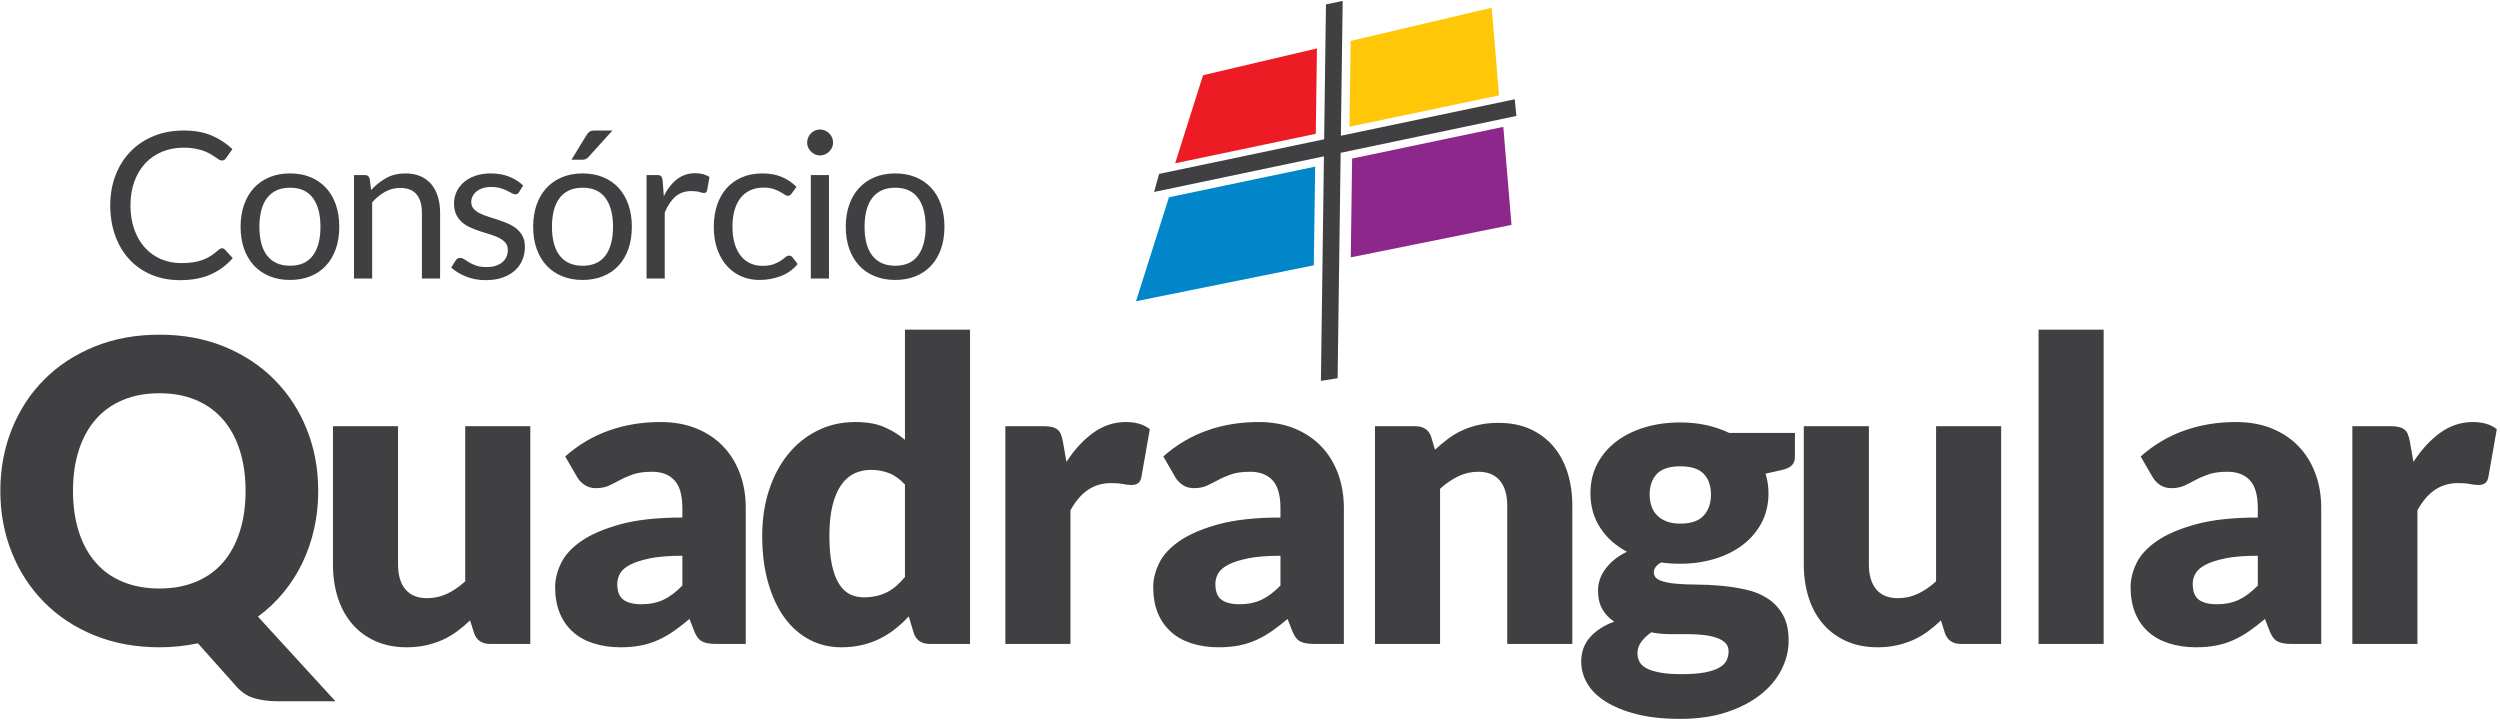
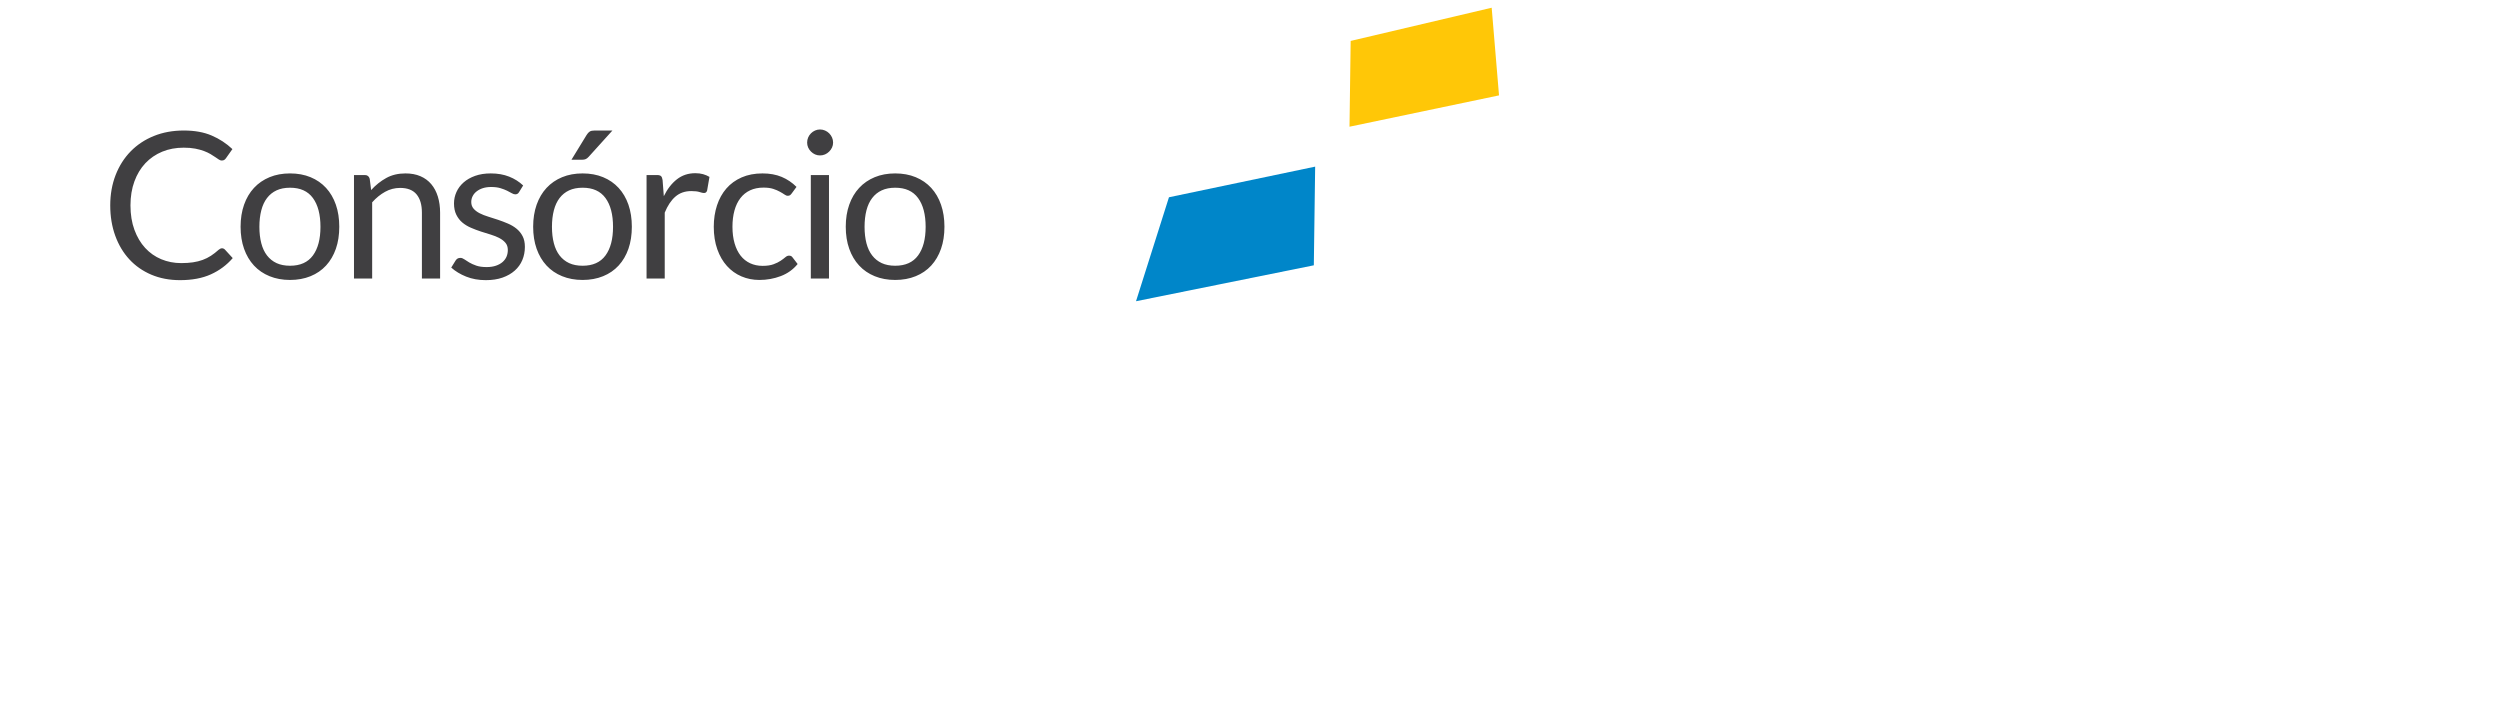
<svg xmlns="http://www.w3.org/2000/svg" width="100%" height="100%" viewBox="0 0 533 154" version="1.1" xml:space="preserve" style="fill-rule:evenodd;clip-rule:evenodd;stroke-linejoin:round;stroke-miterlimit:2;">
  <g transform="matrix(1,0,0,1,-3569.01,-2472.1)">
    <g transform="matrix(4.167,0,0,4.167,2657.48,0)">
      <g transform="matrix(1,0,0,1,0,470.464)">
        <path d="M230.108,135.496C230.164,135.496 230.214,135.518 230.259,135.564L230.657,135.998C230.35,136.353 229.979,136.63 229.542,136.828C229.105,137.027 228.576,137.126 227.96,137.126C227.42,137.126 226.93,137.032 226.491,136.846C226.052,136.659 225.678,136.398 225.368,136.062C225.058,135.726 224.817,135.323 224.646,134.853C224.476,134.383 224.39,133.865 224.39,133.301C224.39,132.736 224.483,132.219 224.665,131.748C224.849,131.278 225.105,130.874 225.436,130.536C225.766,130.198 226.164,129.935 226.625,129.749C227.087,129.562 227.596,129.47 228.153,129.47C228.704,129.47 229.179,129.555 229.578,129.726C229.977,129.897 230.331,130.128 230.641,130.421L230.312,130.886C230.287,130.921 230.259,130.949 230.228,130.971C230.197,130.994 230.151,131.006 230.092,131.006C230.047,131.006 230,130.989 229.949,130.956C229.899,130.923 229.838,130.883 229.768,130.834C229.698,130.785 229.616,130.733 229.522,130.677C229.429,130.621 229.317,130.569 229.188,130.52C229.059,130.472 228.909,130.43 228.739,130.397C228.568,130.364 228.371,130.348 228.148,130.348C227.747,130.348 227.381,130.416 227.049,130.553C226.716,130.691 226.429,130.888 226.188,131.142C225.948,131.397 225.761,131.707 225.627,132.072C225.493,132.438 225.425,132.848 225.425,133.301C225.425,133.768 225.493,134.184 225.627,134.55C225.761,134.916 225.944,135.224 226.176,135.477C226.408,135.729 226.681,135.922 226.998,136.055C227.315,136.187 227.657,136.254 228.023,136.254C228.246,136.254 228.446,136.24 228.623,136.214C228.801,136.187 228.967,136.147 229.118,136.091C229.27,136.036 229.411,135.964 229.542,135.879C229.672,135.794 229.803,135.693 229.935,135.574C229.995,135.522 230.052,135.496 230.108,135.496ZM233.589,131.665C233.976,131.665 234.326,131.729 234.638,131.858C234.95,131.987 235.214,132.17 235.432,132.407C235.65,132.644 235.817,132.93 235.934,133.266C236.051,133.602 236.108,133.978 236.108,134.393C236.108,134.811 236.051,135.187 235.934,135.522C235.817,135.856 235.65,136.142 235.432,136.379C235.214,136.616 234.95,136.797 234.638,136.924C234.326,137.051 233.976,137.116 233.589,137.116C233.202,137.116 232.854,137.051 232.542,136.924C232.23,136.797 231.964,136.616 231.744,136.379C231.524,136.142 231.356,135.856 231.237,135.522C231.119,135.187 231.059,134.811 231.059,134.393C231.059,133.978 231.119,133.602 231.237,133.266C231.356,132.93 231.524,132.644 231.744,132.407C231.964,132.17 232.23,131.987 232.542,131.858C232.854,131.729 233.202,131.665 233.589,131.665ZM233.589,136.389C234.112,136.389 234.502,136.214 234.76,135.863C235.017,135.513 235.146,135.025 235.146,134.398C235.146,133.768 235.017,133.276 234.76,132.925C234.502,132.572 234.112,132.397 233.589,132.397C233.324,132.397 233.094,132.442 232.899,132.532C232.704,132.623 232.542,132.754 232.411,132.925C232.281,133.095 232.183,133.304 232.119,133.553C232.054,133.802 232.021,134.085 232.021,134.398C232.021,134.712 232.054,134.992 232.119,135.24C232.183,135.487 232.281,135.694 232.411,135.863C232.542,136.032 232.704,136.163 232.899,136.254C233.094,136.344 233.324,136.389 233.589,136.389ZM236.861,137.043L236.861,131.748L237.415,131.748C237.547,131.748 237.631,131.813 237.666,131.942L237.739,132.517C237.969,132.262 238.227,132.057 238.511,131.9C238.794,131.743 239.122,131.665 239.495,131.665C239.784,131.665 240.04,131.712 240.261,131.808C240.483,131.903 240.667,132.04 240.815,132.215C240.964,132.391 241.075,132.604 241.152,132.851C241.228,133.099 241.267,133.372 241.267,133.672L241.267,137.043L240.336,137.043L240.336,133.672C240.336,133.271 240.246,132.959 240.063,132.738C239.88,132.517 239.6,132.407 239.223,132.407C238.948,132.407 238.692,132.473 238.453,132.606C238.215,132.738 237.993,132.917 237.791,133.144L237.791,137.043L236.861,137.043ZM245.307,132.621C245.265,132.698 245.2,132.736 245.113,132.736C245.061,132.736 245.002,132.717 244.936,132.679C244.87,132.64 244.789,132.597 244.694,132.55C244.598,132.503 244.483,132.459 244.35,132.419C244.218,132.379 244.061,132.36 243.88,132.36C243.723,132.36 243.582,132.379 243.457,132.419C243.331,132.459 243.225,132.515 243.136,132.585C243.047,132.654 242.98,132.735 242.933,132.827C242.886,132.919 242.861,133.02 242.861,133.128C242.861,133.264 242.901,133.377 242.98,133.468C243.058,133.559 243.161,133.637 243.29,133.703C243.418,133.769 243.565,133.827 243.729,133.877C243.892,133.928 244.061,133.982 244.234,134.039C244.406,134.097 244.573,134.161 244.737,134.231C244.901,134.301 245.047,134.388 245.176,134.492C245.305,134.597 245.41,134.724 245.488,134.876C245.567,135.027 245.605,135.21 245.605,135.423C245.605,135.666 245.561,135.891 245.474,136.098C245.387,136.306 245.258,136.485 245.087,136.637C244.917,136.788 244.708,136.909 244.46,136.996C244.213,137.083 243.927,137.126 243.603,137.126C243.234,137.126 242.899,137.065 242.6,136.945C242.3,136.825 242.046,136.672 241.837,136.483L242.056,136.128C242.084,136.083 242.117,136.048 242.156,136.024C242.194,135.999 242.244,135.987 242.307,135.987C242.37,135.987 242.436,136.011 242.506,136.06C242.575,136.109 242.661,136.163 242.76,136.222C242.859,136.281 242.98,136.335 243.121,136.384C243.262,136.433 243.438,136.457 243.65,136.457C243.831,136.457 243.99,136.433 244.126,136.386C244.262,136.339 244.375,136.276 244.466,136.196C244.556,136.116 244.624,136.024 244.668,135.919C244.711,135.814 244.732,135.703 244.732,135.585C244.732,135.438 244.694,135.316 244.615,135.221C244.537,135.125 244.432,135.043 244.303,134.975C244.175,134.907 244.028,134.848 243.863,134.797C243.697,134.747 243.528,134.694 243.356,134.639C243.183,134.583 243.014,134.518 242.849,134.447C242.683,134.376 242.535,134.287 242.406,134.179C242.277,134.071 242.175,133.936 242.096,133.778C242.018,133.62 241.978,133.428 241.978,133.201C241.978,132.999 242.019,132.804 242.103,132.618C242.187,132.431 242.309,132.268 242.469,132.127C242.629,131.985 242.826,131.874 243.059,131.79C243.293,131.707 243.56,131.665 243.859,131.665C244.208,131.665 244.521,131.719 244.798,131.829C245.075,131.938 245.314,132.09 245.516,132.282L245.307,132.621ZM248.558,131.665C248.944,131.665 249.295,131.729 249.607,131.858C249.919,131.987 250.183,132.17 250.401,132.407C250.619,132.644 250.786,132.93 250.903,133.266C251.019,133.602 251.077,133.978 251.077,134.393C251.077,134.811 251.019,135.187 250.903,135.522C250.786,135.856 250.619,136.142 250.401,136.379C250.183,136.616 249.919,136.797 249.607,136.924C249.295,137.051 248.944,137.116 248.558,137.116C248.171,137.116 247.823,137.051 247.511,136.924C247.199,136.797 246.933,136.616 246.713,136.379C246.493,136.142 246.325,135.856 246.206,135.522C246.088,135.187 246.028,134.811 246.028,134.393C246.028,133.978 246.088,133.602 246.206,133.266C246.325,132.93 246.493,132.644 246.713,132.407C246.933,132.17 247.199,131.987 247.511,131.858C247.823,131.729 248.171,131.665 248.558,131.665ZM248.558,136.389C249.081,136.389 249.471,136.214 249.729,135.863C249.986,135.513 250.115,135.025 250.115,134.398C250.115,133.768 249.986,133.276 249.729,132.925C249.471,132.572 249.081,132.397 248.558,132.397C248.293,132.397 248.063,132.442 247.868,132.532C247.673,132.623 247.511,132.754 247.38,132.925C247.25,133.095 247.152,133.304 247.088,133.553C247.023,133.802 246.99,134.085 246.99,134.398C246.99,134.712 247.023,134.992 247.088,135.24C247.152,135.487 247.25,135.694 247.38,135.863C247.511,136.032 247.673,136.163 247.868,136.254C248.063,136.344 248.293,136.389 248.558,136.389ZM250.084,129.47L248.866,130.818C248.818,130.871 248.77,130.907 248.723,130.93C248.676,130.952 248.615,130.965 248.542,130.965L247.988,130.965L248.762,129.7C248.81,129.62 248.865,129.56 248.922,129.524C248.979,129.487 249.063,129.47 249.175,129.47L250.084,129.47ZM251.83,137.043L251.83,131.748L252.363,131.748C252.464,131.748 252.534,131.768 252.572,131.806C252.61,131.844 252.636,131.911 252.65,132.005L252.713,132.83C252.894,132.461 253.119,132.172 253.386,131.964C253.652,131.757 253.964,131.654 254.323,131.654C254.469,131.654 254.602,131.67 254.72,131.703C254.838,131.736 254.948,131.783 255.049,131.843L254.929,132.538C254.905,132.625 254.851,132.668 254.767,132.668C254.718,132.668 254.643,132.651 254.542,132.618C254.441,132.585 254.3,132.569 254.119,132.569C253.795,132.569 253.525,132.663 253.307,132.851C253.089,133.039 252.907,133.313 252.76,133.672L252.76,137.043L251.83,137.043ZM259.257,132.689C259.229,132.727 259.201,132.757 259.173,132.778C259.145,132.799 259.105,132.809 259.053,132.809C259,132.809 258.945,132.787 258.884,132.743C258.823,132.7 258.745,132.653 258.65,132.601C258.556,132.548 258.443,132.499 258.309,132.456C258.175,132.412 258.009,132.391 257.814,132.391C257.556,132.391 257.328,132.437 257.13,132.529C256.931,132.621 256.765,132.756 256.631,132.93C256.497,133.104 256.396,133.315 256.328,133.562C256.26,133.809 256.225,134.086 256.225,134.393C256.225,134.713 256.262,134.997 256.335,135.247C256.408,135.496 256.511,135.705 256.643,135.874C256.776,136.043 256.938,136.172 257.128,136.261C257.318,136.349 257.53,136.395 257.767,136.395C257.994,136.395 258.18,136.367 258.326,136.313C258.473,136.259 258.594,136.199 258.692,136.133C258.79,136.067 258.87,136.006 258.933,135.952C258.995,135.898 259.058,135.872 259.121,135.872C259.201,135.872 259.26,135.902 259.298,135.961L259.56,136.301C259.33,136.583 259.042,136.788 258.697,136.919C258.352,137.05 257.988,137.116 257.605,137.116C257.274,137.116 256.967,137.055 256.684,136.933C256.4,136.811 256.152,136.633 255.943,136.401C255.734,136.17 255.57,135.886 255.45,135.548C255.33,135.21 255.269,134.825 255.269,134.393C255.269,133.999 255.325,133.635 255.434,133.301C255.544,132.966 255.705,132.677 255.915,132.435C256.126,132.193 256.386,132.005 256.696,131.869C257.006,131.733 257.361,131.665 257.762,131.665C258.131,131.665 258.459,131.724 258.745,131.844C259.03,131.964 259.283,132.135 259.502,132.355L259.257,132.689ZM261.164,131.748L261.164,137.043L260.234,137.043L260.234,131.748L261.164,131.748ZM261.374,130.086C261.374,130.177 261.356,130.261 261.32,130.339C261.283,130.418 261.234,130.487 261.173,130.548C261.112,130.609 261.041,130.658 260.961,130.693C260.881,130.728 260.795,130.745 260.705,130.745C260.614,130.745 260.53,130.728 260.452,130.693C260.373,130.658 260.304,130.609 260.243,130.548C260.182,130.487 260.133,130.418 260.098,130.339C260.063,130.261 260.046,130.177 260.046,130.086C260.046,129.996 260.063,129.909 260.098,129.827C260.133,129.745 260.182,129.674 260.243,129.613C260.304,129.552 260.373,129.505 260.452,129.47C260.53,129.435 260.614,129.417 260.705,129.417C260.795,129.417 260.881,129.435 260.961,129.47C261.041,129.505 261.112,129.552 261.173,129.613C261.234,129.674 261.283,129.745 261.32,129.827C261.356,129.909 261.374,129.996 261.374,130.086ZM264.551,131.665C264.938,131.665 265.288,131.729 265.6,131.858C265.912,131.987 266.177,132.17 266.395,132.407C266.612,132.644 266.78,132.93 266.896,133.266C267.013,133.602 267.071,133.978 267.071,134.393C267.071,134.811 267.013,135.187 266.896,135.522C266.78,135.856 266.612,136.142 266.395,136.379C266.177,136.616 265.912,136.797 265.6,136.924C265.288,137.051 264.938,137.116 264.551,137.116C264.165,137.116 263.816,137.051 263.504,136.924C263.193,136.797 262.926,136.616 262.707,136.379C262.487,136.142 262.318,135.856 262.2,135.522C262.081,135.187 262.022,134.811 262.022,134.393C262.022,133.978 262.081,133.602 262.2,133.266C262.318,132.93 262.487,132.644 262.707,132.407C262.926,132.17 263.193,131.987 263.504,131.858C263.816,131.729 264.165,131.665 264.551,131.665ZM264.551,136.389C265.074,136.389 265.464,136.214 265.722,135.863C265.98,135.513 266.109,135.025 266.109,134.398C266.109,133.768 265.98,133.276 265.722,132.925C265.464,132.572 265.074,132.397 264.551,132.397C264.287,132.397 264.057,132.442 263.862,132.532C263.667,132.623 263.504,132.754 263.374,132.925C263.243,133.095 263.146,133.304 263.081,133.553C263.017,133.802 262.984,134.085 262.984,134.398C262.984,134.712 263.017,134.992 263.081,135.24C263.146,135.487 263.243,135.694 263.374,135.863C263.504,136.032 263.667,136.163 263.862,136.254C264.057,136.344 264.287,136.389 264.551,136.389" style="fill:rgb(64,63,65);fill-rule:nonzero;" />
      </g>
      <g transform="matrix(1,0,0,1,0,503.151)">
-         <path d="M235.031,115.221C235.031,115.894 234.963,116.538 234.823,117.158C234.683,117.777 234.483,118.361 234.221,118.905C233.96,119.449 233.638,119.954 233.254,120.42C232.872,120.885 232.435,121.297 231.948,121.655L235.911,125.984L232.925,125.984C232.496,125.984 232.105,125.93 231.754,125.826C231.403,125.723 231.092,125.515 230.82,125.2L228.875,123.019C228.561,123.084 228.242,123.134 227.916,123.17C227.59,123.205 227.253,123.223 226.91,123.223C225.693,123.223 224.583,123.019 223.58,122.611C222.577,122.203 221.721,121.637 221.009,120.917C220.296,120.198 219.745,119.353 219.355,118.379C218.964,117.405 218.767,116.352 218.767,115.221C218.767,114.089 218.964,113.037 219.355,112.063C219.745,111.089 220.296,110.244 221.009,109.528C221.721,108.812 222.577,108.249 223.58,107.841C224.583,107.433 225.693,107.229 226.91,107.229C228.127,107.229 229.237,107.433 230.236,107.845C231.235,108.257 232.088,108.822 232.796,109.538C233.505,110.254 234.057,111.099 234.447,112.073C234.837,113.047 235.031,114.096 235.031,115.221ZM231.314,115.221C231.314,114.447 231.213,113.749 231.013,113.129C230.813,112.51 230.526,111.988 230.15,111.558C229.774,111.128 229.312,110.799 228.768,110.57C228.224,110.34 227.604,110.226 226.91,110.226C226.208,110.226 225.585,110.34 225.037,110.57C224.489,110.799 224.027,111.128 223.652,111.558C223.275,111.988 222.985,112.51 222.785,113.129C222.585,113.749 222.484,114.447 222.484,115.221C222.484,116.001 222.585,116.7 222.785,117.319C222.985,117.938 223.275,118.465 223.652,118.894C224.027,119.324 224.489,119.65 225.037,119.875C225.585,120.101 226.208,120.216 226.91,120.216C227.604,120.216 228.224,120.101 228.768,119.875C229.312,119.65 229.774,119.324 230.15,118.894C230.526,118.465 230.813,117.938 231.013,117.319C231.213,116.7 231.314,116.001 231.314,115.221ZM239.115,111.912L239.115,118.98C239.115,119.532 239.24,119.958 239.491,120.258C239.742,120.559 240.11,120.71 240.597,120.71C240.963,120.71 241.306,120.635 241.625,120.484C241.944,120.334 242.252,120.122 242.552,119.85L242.552,111.912L245.882,111.912L245.882,123.051L243.82,123.051C243.404,123.051 243.132,122.865 243.004,122.493L242.8,121.848C242.585,122.056 242.363,122.242 242.133,122.41C241.904,122.579 241.661,122.722 241.4,122.84C241.138,122.958 240.855,123.051 240.555,123.119C240.254,123.187 239.924,123.223 239.566,123.223C238.958,123.223 238.42,123.116 237.952,122.905C237.482,122.693 237.085,122.4 236.763,122.02C236.44,121.641 236.197,121.193 236.032,120.677C235.868,120.162 235.785,119.596 235.785,118.98L235.785,111.912L239.115,111.912ZM255.381,123.051C255.066,123.051 254.83,123.008 254.668,122.922C254.507,122.837 254.371,122.658 254.264,122.385L254.027,121.773C253.748,122.009 253.479,122.217 253.222,122.396C252.964,122.575 252.699,122.726 252.423,122.851C252.148,122.976 251.854,123.069 251.542,123.13C251.231,123.191 250.884,123.223 250.504,123.223C249.996,123.223 249.534,123.155 249.118,123.023C248.703,122.89 248.352,122.697 248.062,122.435C247.772,122.178 247.546,121.855 247.389,121.473C247.232,121.089 247.153,120.645 247.153,120.14C247.153,119.747 247.253,119.338 247.454,118.923C247.654,118.508 248.001,118.128 248.495,117.788C248.99,117.444 249.655,117.161 250.493,116.929C251.331,116.7 252.388,116.585 253.662,116.585L253.662,116.109C253.662,115.45 253.53,114.974 253.261,114.684C252.993,114.39 252.609,114.243 252.115,114.243C251.721,114.243 251.399,114.286 251.148,114.372C250.898,114.458 250.676,114.555 250.479,114.662C250.282,114.769 250.089,114.866 249.903,114.952C249.716,115.038 249.494,115.081 249.236,115.081C249.008,115.081 248.814,115.024 248.653,114.913C248.492,114.802 248.363,114.666 248.27,114.501L247.668,113.459C248.341,112.864 249.09,112.421 249.91,112.131C250.729,111.841 251.607,111.698 252.545,111.698C253.218,111.698 253.827,111.805 254.368,112.023C254.908,112.242 255.366,112.546 255.743,112.936C256.118,113.327 256.405,113.792 256.605,114.329C256.806,114.866 256.906,115.453 256.906,116.091L256.906,123.051L255.381,123.051ZM251.557,121.021C251.986,121.021 252.362,120.946 252.685,120.796C253.007,120.645 253.333,120.402 253.662,120.065L253.662,118.54C252.996,118.54 252.448,118.583 252.019,118.669C251.589,118.758 251.249,118.866 250.998,118.995C250.748,119.123 250.576,119.274 250.479,119.439C250.382,119.607 250.332,119.786 250.332,119.979C250.332,120.362 250.436,120.635 250.644,120.789C250.851,120.942 251.156,121.021 251.557,121.021ZM266.319,123.051C266.111,123.051 265.939,123.005 265.799,122.912C265.66,122.819 265.56,122.679 265.502,122.493L265.244,121.644C265.022,121.88 264.79,122.095 264.546,122.289C264.303,122.482 264.041,122.647 263.758,122.786C263.475,122.926 263.171,123.034 262.845,123.109C262.52,123.184 262.165,123.223 261.785,123.223C261.205,123.223 260.668,123.095 260.174,122.837C259.68,122.579 259.254,122.206 258.896,121.719C258.538,121.232 258.259,120.635 258.055,119.929C257.85,119.224 257.747,118.421 257.747,117.519C257.747,116.689 257.861,115.915 258.09,115.203C258.32,114.49 258.645,113.874 259.064,113.355C259.483,112.836 259.984,112.431 260.572,112.138C261.159,111.844 261.807,111.698 262.516,111.698C263.089,111.698 263.576,111.78 263.973,111.948C264.371,112.116 264.729,112.338 265.051,112.61L265.051,106.971L268.381,106.971L268.381,123.051L266.319,123.051ZM262.946,120.667C263.189,120.667 263.411,120.642 263.608,120.595C263.805,120.549 263.984,120.484 264.149,120.398C264.313,120.312 264.471,120.205 264.618,120.076C264.764,119.947 264.908,119.797 265.051,119.625L265.051,114.898C264.793,114.619 264.521,114.422 264.231,114.311C263.941,114.2 263.633,114.146 263.311,114.146C263.003,114.146 262.72,114.207 262.462,114.329C262.204,114.451 261.982,114.644 261.793,114.913C261.603,115.181 261.452,115.532 261.345,115.962C261.237,116.391 261.184,116.911 261.184,117.519C261.184,118.107 261.227,118.601 261.313,119.002C261.399,119.403 261.52,119.725 261.674,119.972C261.829,120.219 262.011,120.398 262.226,120.506C262.441,120.613 262.681,120.667 262.946,120.667ZM270.188,123.051L270.188,111.912L272.165,111.912C272.33,111.912 272.469,111.926 272.58,111.955C272.691,111.984 272.784,112.027 272.859,112.087C272.935,112.149 272.992,112.231 273.031,112.331C273.071,112.431 273.103,112.553 273.131,112.696L273.314,113.738C273.722,113.108 274.181,112.61 274.689,112.245C275.198,111.88 275.753,111.698 276.354,111.698C276.862,111.698 277.271,111.819 277.579,112.063L277.149,114.512C277.12,114.662 277.063,114.766 276.977,114.827C276.891,114.888 276.776,114.92 276.633,114.92C276.512,114.92 276.368,114.902 276.204,114.87C276.039,114.837 275.831,114.823 275.581,114.823C274.707,114.823 274.02,115.289 273.518,116.22L273.518,123.051L270.188,123.051ZM285.981,123.051C285.666,123.051 285.43,123.008 285.269,122.922C285.108,122.837 284.972,122.658 284.864,122.385L284.628,121.773C284.349,122.009 284.08,122.217 283.822,122.396C283.565,122.575 283.3,122.726 283.024,122.851C282.748,122.976 282.455,123.069 282.143,123.13C281.831,123.191 281.484,123.223 281.105,123.223C280.596,123.223 280.134,123.155 279.719,123.023C279.304,122.89 278.953,122.697 278.663,122.435C278.373,122.178 278.147,121.855 277.989,121.473C277.832,121.089 277.753,120.645 277.753,120.14C277.753,119.747 277.853,119.338 278.054,118.923C278.255,118.508 278.602,118.128 279.096,117.788C279.59,117.444 280.256,117.161 281.094,116.929C281.932,116.7 282.988,116.585 284.263,116.585L284.263,116.109C284.263,115.45 284.13,114.974 283.862,114.684C283.593,114.39 283.21,114.243 282.716,114.243C282.322,114.243 282,114.286 281.749,114.372C281.498,114.458 281.276,114.555 281.08,114.662C280.883,114.769 280.689,114.866 280.503,114.952C280.317,115.038 280.095,115.081 279.837,115.081C279.608,115.081 279.415,115.024 279.253,114.913C279.092,114.802 278.963,114.666 278.871,114.501L278.269,113.459C278.942,112.864 279.69,112.421 280.51,112.131C281.33,111.841 282.207,111.698 283.146,111.698C283.819,111.698 284.427,111.805 284.968,112.023C285.509,112.242 285.967,112.546 286.343,112.936C286.719,113.327 287.005,113.792 287.206,114.329C287.406,114.866 287.507,115.453 287.507,116.091L287.507,123.051L285.981,123.051ZM282.157,121.021C282.587,121.021 282.963,120.946 283.285,120.796C283.607,120.645 283.933,120.402 284.263,120.065L284.263,118.54C283.597,118.54 283.049,118.583 282.619,118.669C282.19,118.758 281.849,118.866 281.599,118.995C281.348,119.123 281.176,119.274 281.08,119.439C280.983,119.607 280.933,119.786 280.933,119.979C280.933,120.362 281.037,120.635 281.244,120.789C281.452,120.942 281.756,121.021 282.157,121.021ZM289.099,123.051L289.099,111.912L291.162,111.912C291.369,111.912 291.545,111.959 291.684,112.052C291.824,112.145 291.921,112.285 291.978,112.471L292.171,113.115C292.386,112.915 292.608,112.728 292.837,112.557C293.066,112.385 293.313,112.238 293.575,112.12C293.836,112.002 294.119,111.909 294.423,111.841C294.728,111.773 295.057,111.74 295.415,111.74C296.024,111.74 296.565,111.844 297.034,112.055C297.503,112.267 297.897,112.56 298.219,112.936C298.541,113.312 298.785,113.76 298.949,114.279C299.114,114.798 299.196,115.364 299.196,115.973L299.196,123.051L295.866,123.051L295.866,115.973C295.866,115.428 295.741,115.002 295.491,114.698C295.24,114.393 294.871,114.243 294.384,114.243C294.019,114.243 293.675,114.322 293.353,114.479C293.031,114.637 292.722,114.848 292.429,115.113L292.429,123.051L289.099,123.051ZM304.72,111.719C305.193,111.719 305.641,111.765 306.06,111.858C306.478,111.952 306.865,112.084 307.223,112.256L310.585,112.256L310.585,113.47C310.585,113.656 310.535,113.803 310.431,113.91C310.328,114.018 310.149,114.1 309.898,114.157L309.081,114.34C309.182,114.662 309.232,114.995 309.232,115.339C309.232,115.897 309.117,116.399 308.885,116.843C308.652,117.287 308.333,117.663 307.929,117.974C307.524,118.286 307.044,118.526 306.493,118.694C305.941,118.862 305.351,118.948 304.72,118.948C304.37,118.948 304.04,118.927 303.732,118.884C303.488,119.03 303.367,119.195 303.367,119.385C303.367,119.571 303.467,119.707 303.664,119.793C303.861,119.875 304.119,119.933 304.441,119.965C304.763,119.997 305.132,120.015 305.548,120.015C305.963,120.015 306.385,120.036 306.815,120.076C307.245,120.115 307.667,120.18 308.083,120.273C308.498,120.366 308.867,120.516 309.189,120.728C309.511,120.935 309.773,121.211 309.97,121.562C310.166,121.909 310.263,122.353 310.263,122.89C310.263,123.391 310.141,123.886 309.898,124.365C309.654,124.849 309.296,125.275 308.824,125.647C308.351,126.02 307.771,126.321 307.084,126.546C306.396,126.772 305.608,126.886 304.72,126.886C303.847,126.886 303.095,126.804 302.461,126.639C301.827,126.475 301.301,126.256 300.882,125.988C300.463,125.719 300.152,125.411 299.951,125.06C299.751,124.709 299.65,124.344 299.65,123.964C299.65,123.47 299.801,123.051 300.101,122.711C300.402,122.371 300.814,122.106 301.337,121.909C301.086,121.748 300.885,121.537 300.735,121.279C300.585,121.021 300.51,120.695 300.51,120.302C300.51,120.137 300.538,119.961 300.595,119.779C300.653,119.596 300.742,119.421 300.864,119.249C300.986,119.077 301.14,118.912 301.326,118.755C301.512,118.597 301.734,118.458 301.992,118.336C301.412,118.028 300.957,117.62 300.624,117.111C300.291,116.603 300.123,116.012 300.123,115.339C300.123,114.78 300.241,114.275 300.477,113.828C300.714,113.38 301.04,113.001 301.451,112.689C301.863,112.378 302.346,112.138 302.905,111.97C303.464,111.801 304.069,111.719 304.72,111.719ZM307.191,123.438C307.191,123.256 307.137,123.109 307.026,122.998C306.915,122.89 306.765,122.801 306.575,122.736C306.385,122.672 306.163,122.622 305.909,122.593C305.655,122.564 305.379,122.55 305.085,122.55L304.173,122.55C303.858,122.55 303.546,122.518 303.238,122.457C303.03,122.604 302.862,122.761 302.73,122.937C302.597,123.112 302.529,123.313 302.529,123.535C302.529,123.692 302.565,123.835 302.633,123.964C302.701,124.093 302.819,124.204 302.991,124.298C303.163,124.39 303.395,124.462 303.686,124.516C303.975,124.57 304.341,124.598 304.785,124.598C305.265,124.598 305.658,124.57 305.966,124.512C306.274,124.451 306.521,124.373 306.704,124.269C306.887,124.169 307.012,124.047 307.084,123.903C307.155,123.76 307.191,123.606 307.191,123.438ZM304.72,116.896C305.272,116.896 305.673,116.757 305.92,116.481C306.167,116.205 306.289,115.851 306.289,115.414C306.289,114.963 306.167,114.608 305.92,114.35C305.673,114.093 305.272,113.964 304.72,113.964C304.169,113.964 303.771,114.093 303.525,114.35C303.277,114.608 303.152,114.963 303.152,115.414C303.152,115.629 303.184,115.826 303.245,116.005C303.306,116.184 303.399,116.338 303.528,116.47C303.657,116.603 303.822,116.707 304.019,116.782C304.216,116.857 304.448,116.896 304.72,116.896ZM314.369,111.912L314.369,118.98C314.369,119.532 314.495,119.958 314.745,120.258C314.996,120.559 315.365,120.71 315.852,120.71C316.217,120.71 316.561,120.635 316.879,120.484C317.198,120.334 317.506,120.122 317.807,119.85L317.807,111.912L321.136,111.912L321.136,123.051L319.074,123.051C318.659,123.051 318.387,122.865 318.258,122.493L318.054,121.848C317.839,122.056 317.617,122.242 317.388,122.41C317.159,122.579 316.915,122.722 316.654,122.84C316.392,122.958 316.11,123.051 315.809,123.119C315.508,123.187 315.178,123.223 314.82,123.223C314.212,123.223 313.675,123.116 313.206,122.905C312.736,122.693 312.339,122.4 312.017,122.02C311.695,121.641 311.451,121.193 311.286,120.677C311.122,120.162 311.039,119.596 311.039,118.98L311.039,111.912L314.369,111.912ZM326.381,106.971L326.381,123.051L323.051,123.051L323.051,106.971L326.381,106.971ZM335.987,123.051C335.672,123.051 335.436,123.008 335.275,122.922C335.114,122.837 334.977,122.658 334.87,122.385L334.634,121.773C334.354,122.009 334.086,122.217 333.828,122.396C333.57,122.575 333.305,122.726 333.03,122.851C332.754,122.976 332.46,123.069 332.149,123.13C331.837,123.191 331.49,123.223 331.11,123.223C330.602,123.223 330.14,123.155 329.725,123.023C329.309,122.89 328.958,122.697 328.668,122.435C328.378,122.178 328.153,121.855 327.995,121.473C327.838,121.089 327.759,120.645 327.759,120.14C327.759,119.747 327.859,119.338 328.06,118.923C328.26,118.508 328.607,118.128 329.102,117.788C329.596,117.444 330.262,117.161 331.1,116.929C331.938,116.7 332.994,116.585 334.268,116.585L334.268,116.109C334.268,115.45 334.136,114.974 333.867,114.684C333.599,114.39 333.216,114.243 332.722,114.243C332.328,114.243 332.006,114.286 331.755,114.372C331.504,114.458 331.282,114.555 331.085,114.662C330.888,114.769 330.695,114.866 330.509,114.952C330.323,115.038 330.101,115.081 329.843,115.081C329.614,115.081 329.42,115.024 329.259,114.913C329.098,114.802 328.969,114.666 328.876,114.501L328.275,113.459C328.948,112.864 329.696,112.421 330.516,112.131C331.336,111.841 332.213,111.698 333.151,111.698C333.824,111.698 334.433,111.805 334.974,112.023C335.514,112.242 335.973,112.546 336.349,112.936C336.725,113.327 337.011,113.792 337.212,114.329C337.412,114.866 337.513,115.453 337.513,116.091L337.513,123.051L335.987,123.051ZM332.163,121.021C332.593,121.021 332.968,120.946 333.291,120.796C333.613,120.645 333.939,120.402 334.268,120.065L334.268,118.54C333.602,118.54 333.055,118.583 332.625,118.669C332.195,118.758 331.855,118.866 331.605,118.995C331.354,119.123 331.182,119.274 331.085,119.439C330.988,119.607 330.938,119.786 330.938,119.979C330.938,120.362 331.042,120.635 331.25,120.789C331.458,120.942 331.762,121.021 332.163,121.021ZM339.105,123.051L339.105,111.912L341.081,111.912C341.246,111.912 341.386,111.926 341.497,111.955C341.608,111.984 341.701,112.027 341.776,112.087C341.851,112.149 341.908,112.231 341.948,112.331C341.987,112.431 342.019,112.553 342.048,112.696L342.231,113.738C342.639,113.108 343.097,112.61 343.606,112.245C344.114,111.88 344.669,111.698 345.271,111.698C345.779,111.698 346.187,111.819 346.495,112.063L346.065,114.512C346.037,114.662 345.98,114.766 345.894,114.827C345.808,114.888 345.693,114.92 345.55,114.92C345.428,114.92 345.285,114.902 345.12,114.87C344.955,114.837 344.748,114.823 344.497,114.823C343.623,114.823 342.936,115.289 342.435,116.22L342.435,123.051L339.105,123.051Z" style="fill:rgb(64,63,65);fill-rule:nonzero;" />
-       </g>
+         </g>
      <g transform="matrix(0.973,-0.229,-0.229,-0.973,39.979,800.151)">
        <path d="M288.322,142.626L295.737,142.626L295.075,138.173L287.258,138.365L288.322,142.626Z" style="fill:rgb(255,199,7);" />
      </g>
      <g transform="matrix(-0.98,0.198,0.198,0.98,551.588,414.116)">
-         <path d="M288.256,136.298L296.647,136.298L295.579,131.355L287.674,131.298L288.256,136.298Z" style="fill:rgb(141,39,140);" />
-       </g>
+         </g>
      <g transform="matrix(0.302,-0.953,-0.953,-0.302,329.117,909.658)">
-         <path d="M278.559,140.994L283.287,140.994L286.356,135.852L282.173,134.588L278.559,140.994Z" style="fill:rgb(237,28,36);" />
-       </g>
+         </g>
      <g transform="matrix(-0.98,0.198,0.198,0.98,531.185,420.429)">
        <path d="M277.328,134.174L286.611,134.174L283.905,129.293L276.261,129.238L277.328,134.174Z" style="fill:rgb(0,134,201);" />
      </g>
      <g transform="matrix(1,0,0,1,0,469.039)">
-         <path d="M287.446,124.264L287.354,131.163L296.249,129.297L296.334,130.15L287.342,132.036L287.188,143.569L286.333,143.705L286.487,132.216L277.798,134.039L278.053,133.115L286.499,131.343L286.591,124.443L287.446,124.264Z" style="fill:rgb(64,63,65);fill-rule:nonzero;" />
-       </g>
+         </g>
    </g>
  </g>
</svg>